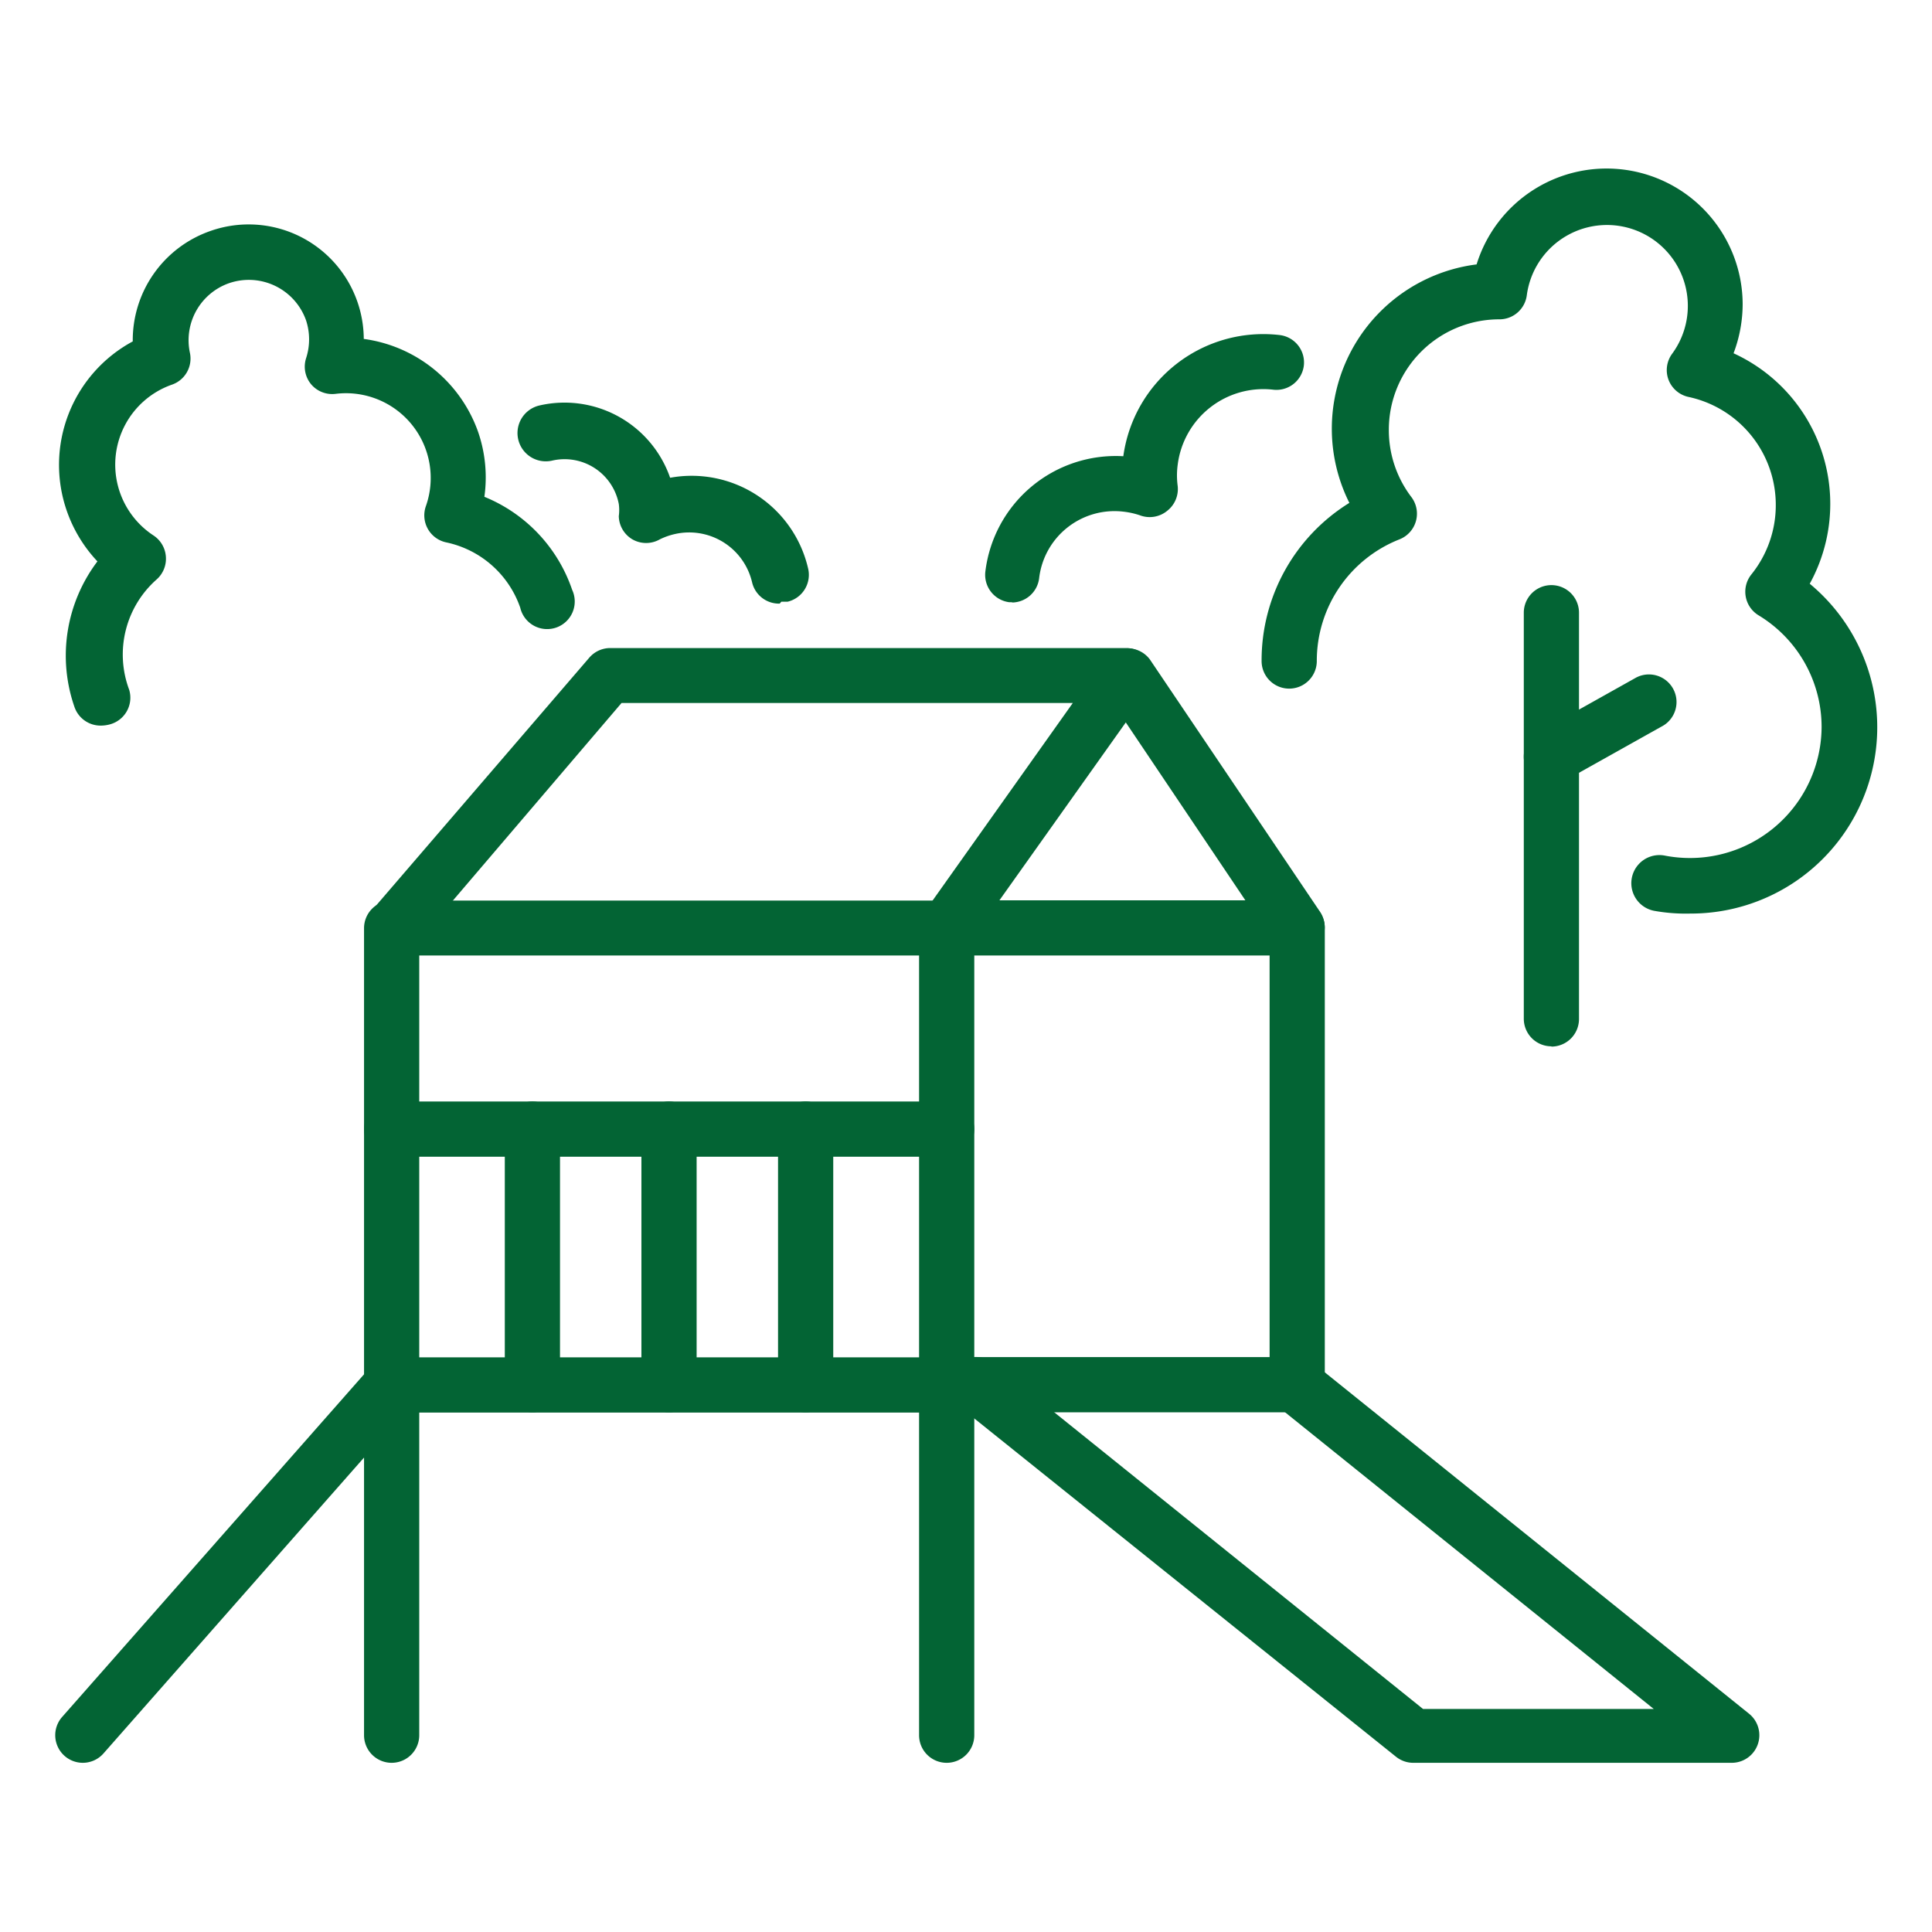
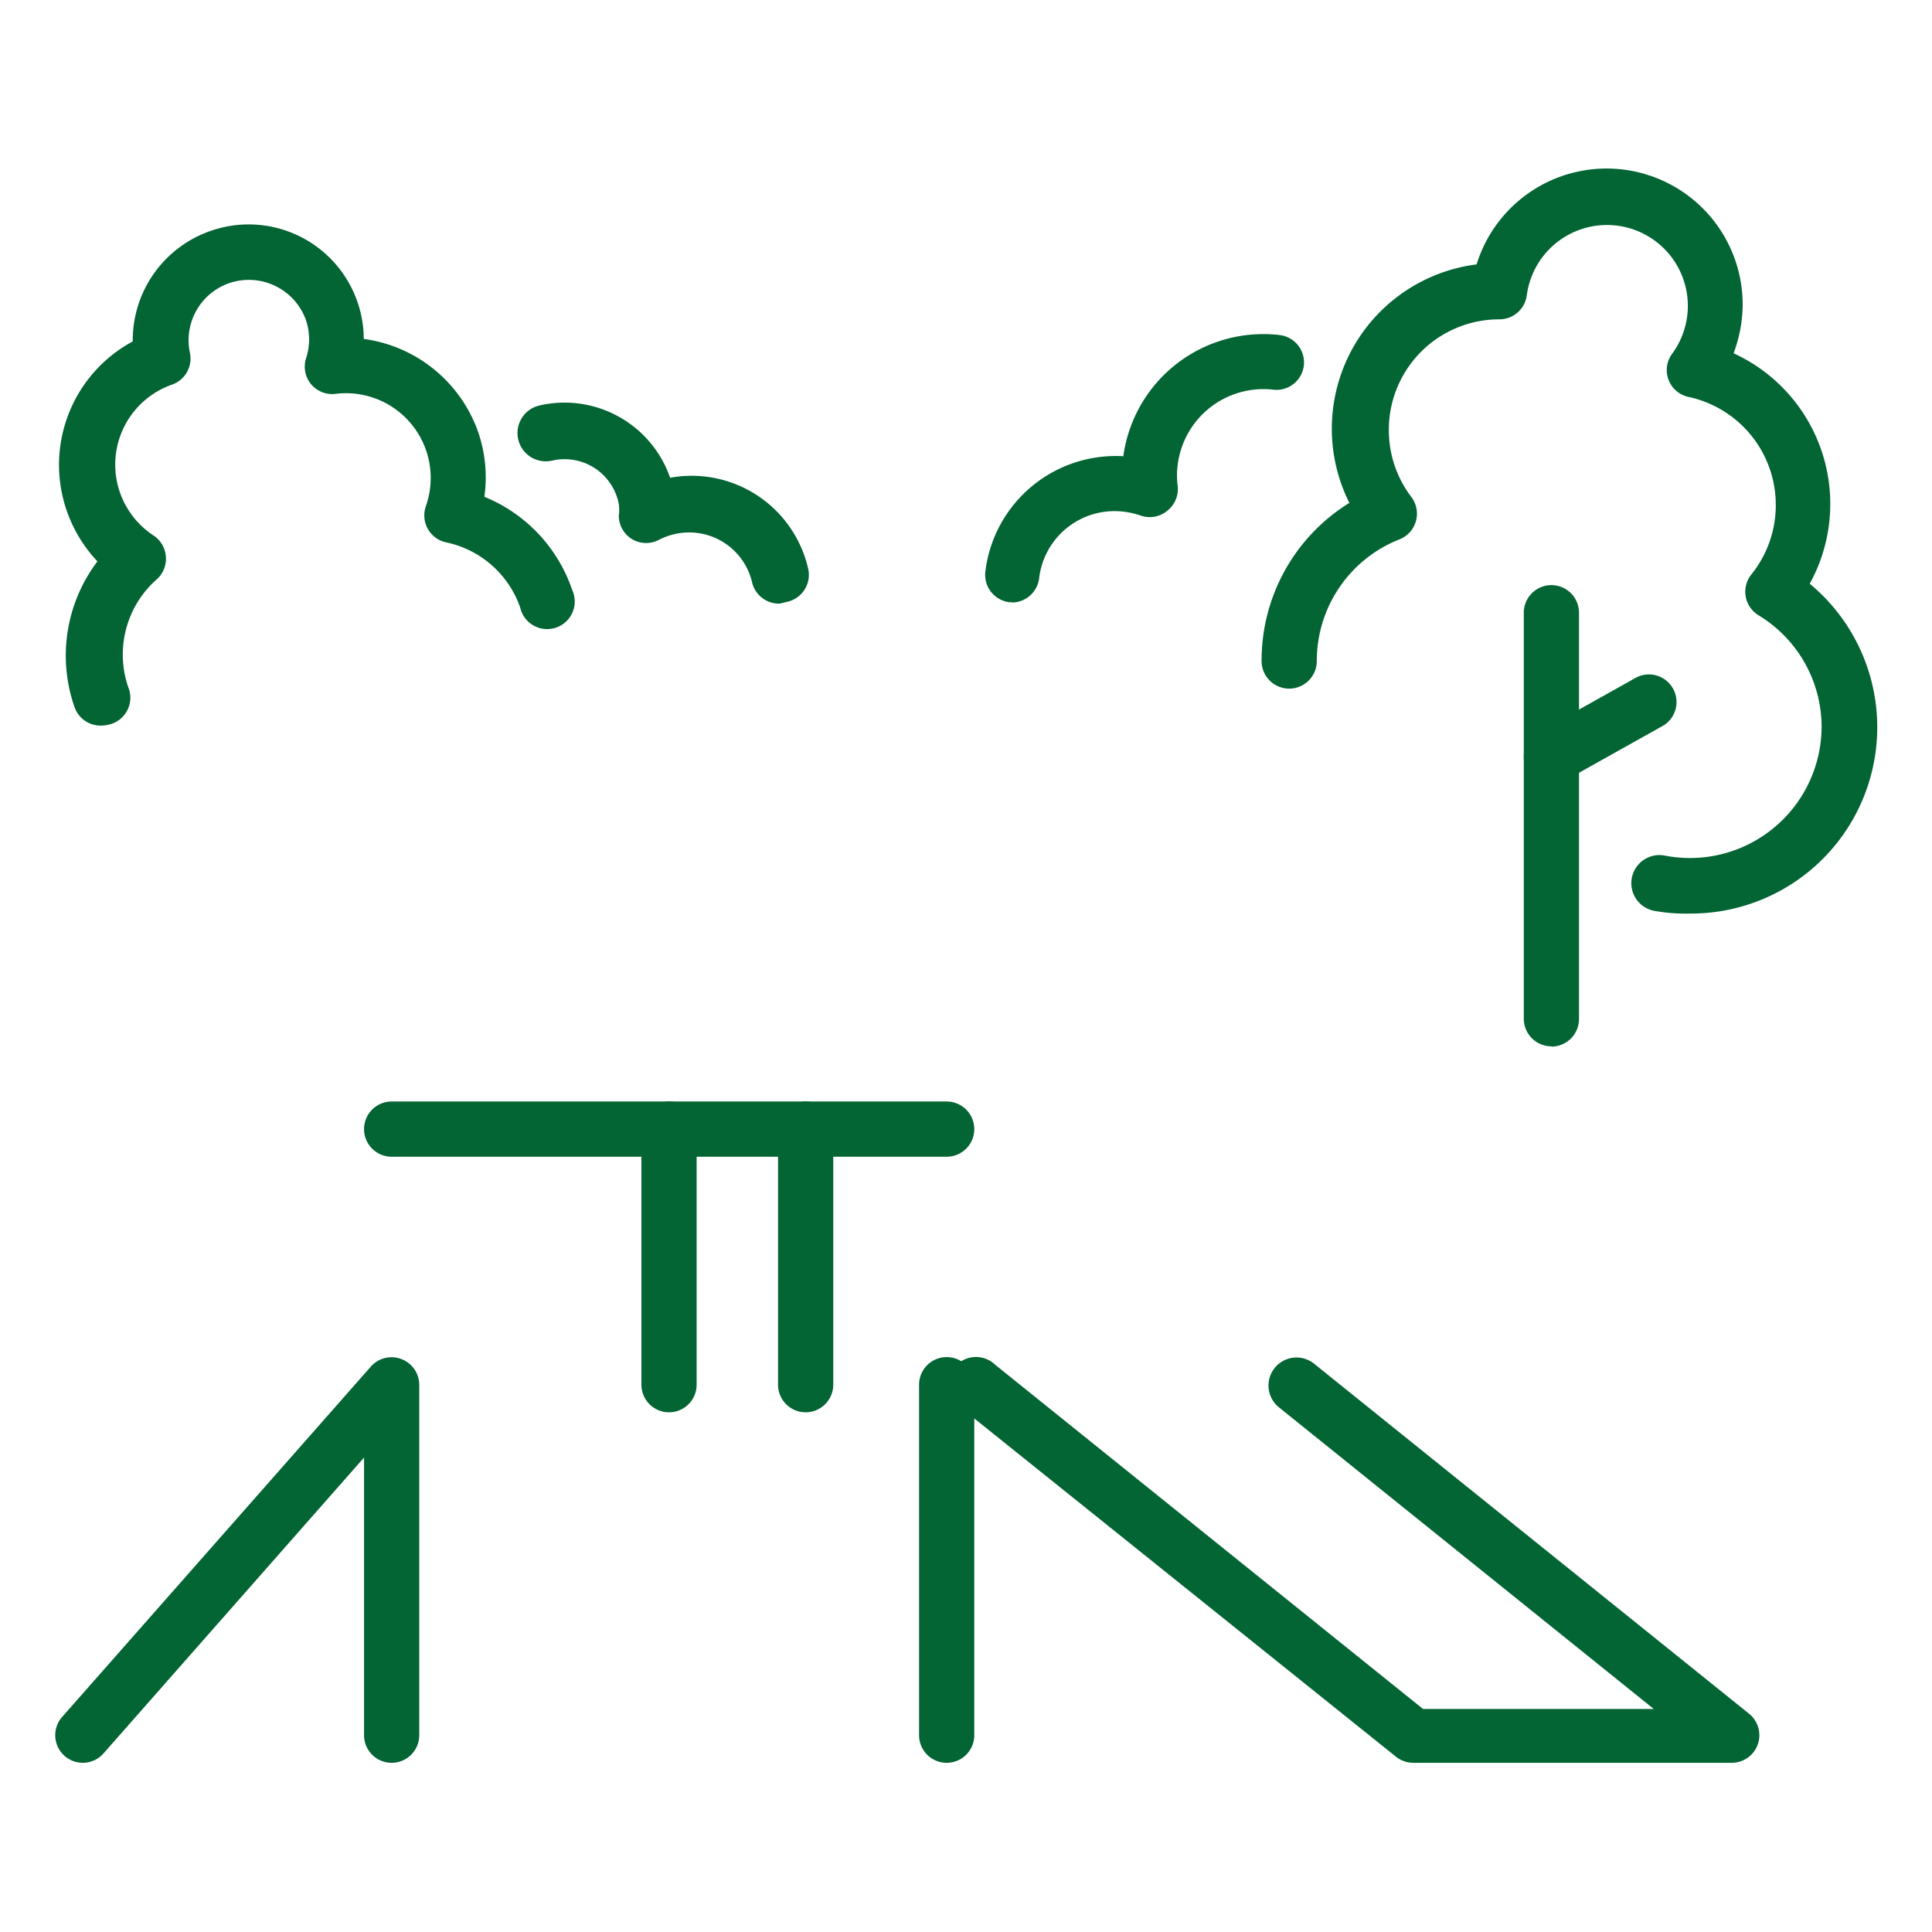
<svg xmlns="http://www.w3.org/2000/svg" id="Layer_1" data-name="Layer 1" viewBox="0 0 70 70">
  <defs>
    <style>.cls-1{fill:#036434;}</style>
  </defs>
  <title>icon-default-playground</title>
-   <path class="cls-1" d="M15.19,49.18H33.3V34.62H15.19Zm19.11,2H14.19a1,1,0,0,1-1-1V33.63a1,1,0,0,1,1-1H34.3a1,1,0,0,1,1,1V50.17a1,1,0,0,1-1,1" />
-   <path class="cls-1" d="M47,51.17H34.3a1,1,0,1,1,0-2H46V34.62H34.3a1,1,0,1,1,0-2H47a1,1,0,0,1,1,1V50.17a1,1,0,0,1-1,1" />
-   <path class="cls-1" d="M34.3,34.62a1,1,0,0,1-.58-.18,1,1,0,0,1-.23-1.39l5.38-7.58H22.52L15,34.28a1,1,0,0,1-1.41.1,1,1,0,0,1-.11-1.4l7.87-9.15a1,1,0,0,1,.76-.35H40.8a1,1,0,0,1,.89.54,1,1,0,0,1-.08,1l-6.5,9.15a1,1,0,0,1-.81.42" />
-   <path class="cls-1" d="M47,34.62a1,1,0,0,1-.83-.44L40,25a1,1,0,0,1,1.66-1.11l6.17,9.15a1,1,0,0,1-.27,1.38,1,1,0,0,1-.56.17" />
  <path class="cls-1" d="M34.3,41.91H14.19a1,1,0,1,1,0-2H34.3a1,1,0,1,1,0,2" />
-   <path class="cls-1" d="M19.29,51.17a1,1,0,0,1-1-1V40.91a1,1,0,0,1,2,0v9.26a1,1,0,0,1-1,1" />
  <path class="cls-1" d="M24.24,51.17a1,1,0,0,1-1-1V40.91a1,1,0,0,1,2,0v9.26a1,1,0,0,1-1,1" />
  <path class="cls-1" d="M29.19,51.17a1,1,0,0,1-1-1V40.91a1,1,0,0,1,2,0v9.26a1,1,0,0,1-1,1" />
  <path class="cls-1" d="M3,63.87a1,1,0,0,1-.66-.25,1,1,0,0,1-.09-1.41l11.19-12.7a1,1,0,0,1,1.1-.27,1,1,0,0,1,.65.93v12.7a1,1,0,1,1-2,0V52.81L3.75,63.53a1,1,0,0,1-.75.34" />
  <path class="cls-1" d="M34.3,63.87a1,1,0,0,1-1-1V50.17a1,1,0,0,1,2,0v12.7a1,1,0,0,1-1,1" />
  <path class="cls-1" d="M62.75,63.87H51.21a1,1,0,0,1-.63-.22L34.81,51a1,1,0,1,1,1.25-1.55l15.5,12.47h8.36L46.35,51A1,1,0,1,1,47.6,49.4L63.37,62.09a1,1,0,0,1-.62,1.78" />
  <path class="cls-1" d="M61.25,33.1A6.49,6.49,0,0,1,59.93,33,1,1,0,1,1,60.32,31,4.77,4.77,0,0,0,66,26.35a4.73,4.73,0,0,0-2.29-4.06,1,1,0,0,1-.46-.68,1,1,0,0,1,.2-.79,4,4,0,0,0,.89-2.52,4,4,0,0,0-3.17-3.92,1,1,0,0,1-.72-.63,1,1,0,0,1,.14-.94,2.93,2.93,0,1,0-5.27-2.12,1,1,0,0,1-1,.88h0a4,4,0,0,0-4,4A4,4,0,0,0,51.13,18a1,1,0,0,1-.42,1.54,4.73,4.73,0,0,0-3,4.41,1,1,0,0,1-2,0,6.71,6.71,0,0,1,3.18-5.73,6,6,0,0,1,4.61-8.64,4.93,4.93,0,0,1,9.64,1.44,5.06,5.06,0,0,1-.33,1.78,6,6,0,0,1,2.76,8.35A6.75,6.75,0,0,1,61.25,33.1" />
  <path class="cls-1" d="M56.21,37.91a1,1,0,0,1-1-1V22.2a1,1,0,1,1,2,0V36.92a1,1,0,0,1-1,1" />
  <path class="cls-1" d="M56.21,28.42a1,1,0,0,1-.87-.51,1,1,0,0,1,.37-1.36l3.57-2a1,1,0,0,1,1,1.73l-3.57,2a1,1,0,0,1-.49.14" />
  <path class="cls-1" d="M3.65,26.29a1,1,0,0,1-.95-.67,5.66,5.66,0,0,1,.83-5.28,5.11,5.11,0,0,1-1.11-1.83,5.08,5.08,0,0,1,2.39-6.14,4.19,4.19,0,0,1,2.81-4,4.17,4.17,0,0,1,5.56,3.91,5.12,5.12,0,0,1,4.14,3.36A5.06,5.06,0,0,1,17.55,18a5.58,5.58,0,0,1,3.18,3.37,1,1,0,1,1-1.88.65,3.63,3.63,0,0,0-2.69-2.37,1,1,0,0,1-.66-.49,1,1,0,0,1-.07-.82,3.07,3.07,0,0,0-3.27-4.07,1,1,0,0,1-.89-.35,1,1,0,0,1-.18-.94,2.21,2.21,0,0,0,0-1.37,2.2,2.2,0,0,0-2.79-1.35,2.19,2.19,0,0,0-1.42,2.52,1,1,0,0,1-.66,1.16h0a3.07,3.07,0,0,0-.66,5.46,1,1,0,0,1,.45.77,1,1,0,0,1-.33.82,3.63,3.63,0,0,0-1,4A1,1,0,0,1,4,26.24a1.26,1.26,0,0,1-.33.05" />
  <path class="cls-1" d="M36.69,21.82h-.12a1,1,0,0,1-.87-1.1,4.76,4.76,0,0,1,5-4.19,5.12,5.12,0,0,1,5.67-4.39,1,1,0,0,1,.87,1.11,1,1,0,0,1-1.1.87,3.13,3.13,0,0,0-3.47,2.72,2.84,2.84,0,0,0,0,.77,1,1,0,0,1-.37.89,1,1,0,0,1-1,.17,2.86,2.86,0,0,0-.58-.13,2.75,2.75,0,0,0-3.07,2.41,1,1,0,0,1-1,.88" />
-   <path class="cls-1" d="M28.25,21.87a1,1,0,0,1-1-.77,2.34,2.34,0,0,0-2.8-1.75,2.47,2.47,0,0,0-.54.19,1,1,0,0,1-1,0,1,1,0,0,1-.49-.84,1.61,1.61,0,0,0,0-.44A2,2,0,0,0,20,16.69a1,1,0,0,1-.45-2,4.05,4.05,0,0,1,4.73,2.62,4.33,4.33,0,0,1,5,3.29,1,1,0,0,1-.74,1.2l-.23,0" />
+   <path class="cls-1" d="M28.25,21.87a1,1,0,0,1-1-.77,2.34,2.34,0,0,0-2.8-1.75,2.47,2.47,0,0,0-.54.19,1,1,0,0,1-1,0,1,1,0,0,1-.49-.84,1.61,1.61,0,0,0,0-.44A2,2,0,0,0,20,16.69a1,1,0,0,1-.45-2,4.05,4.05,0,0,1,4.73,2.62,4.33,4.33,0,0,1,5,3.29,1,1,0,0,1-.74,1.2" />
</svg>